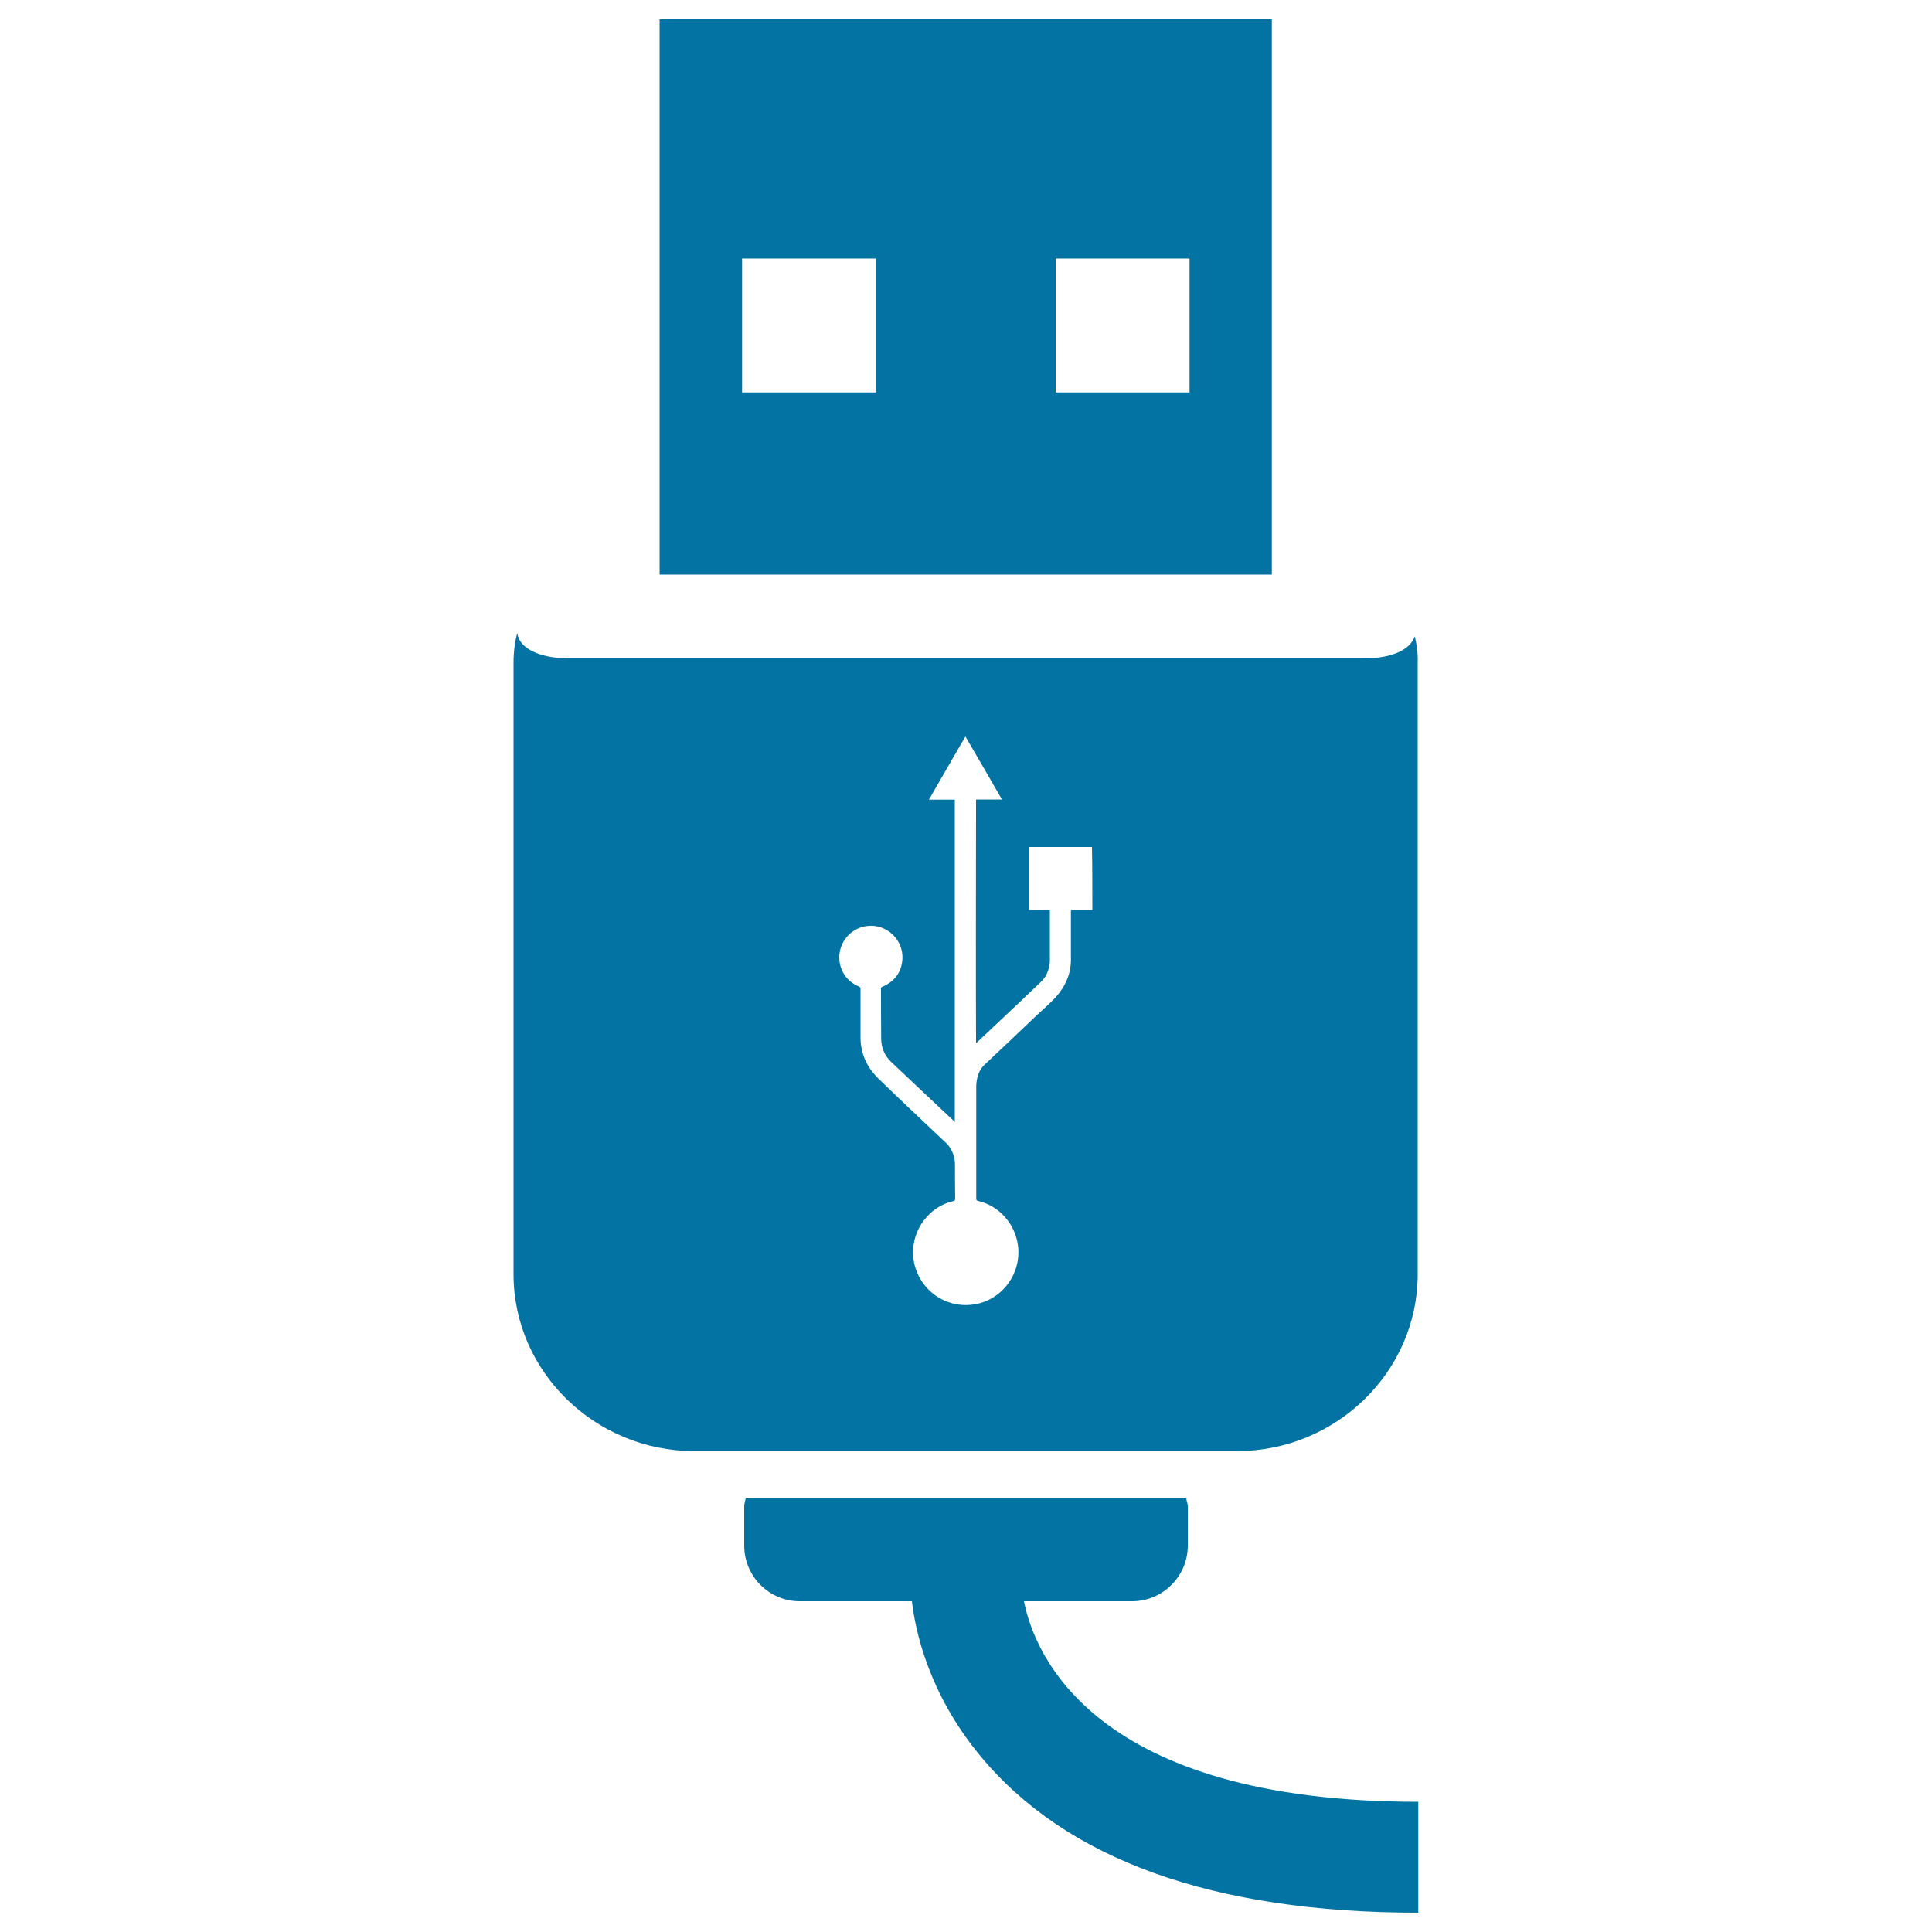
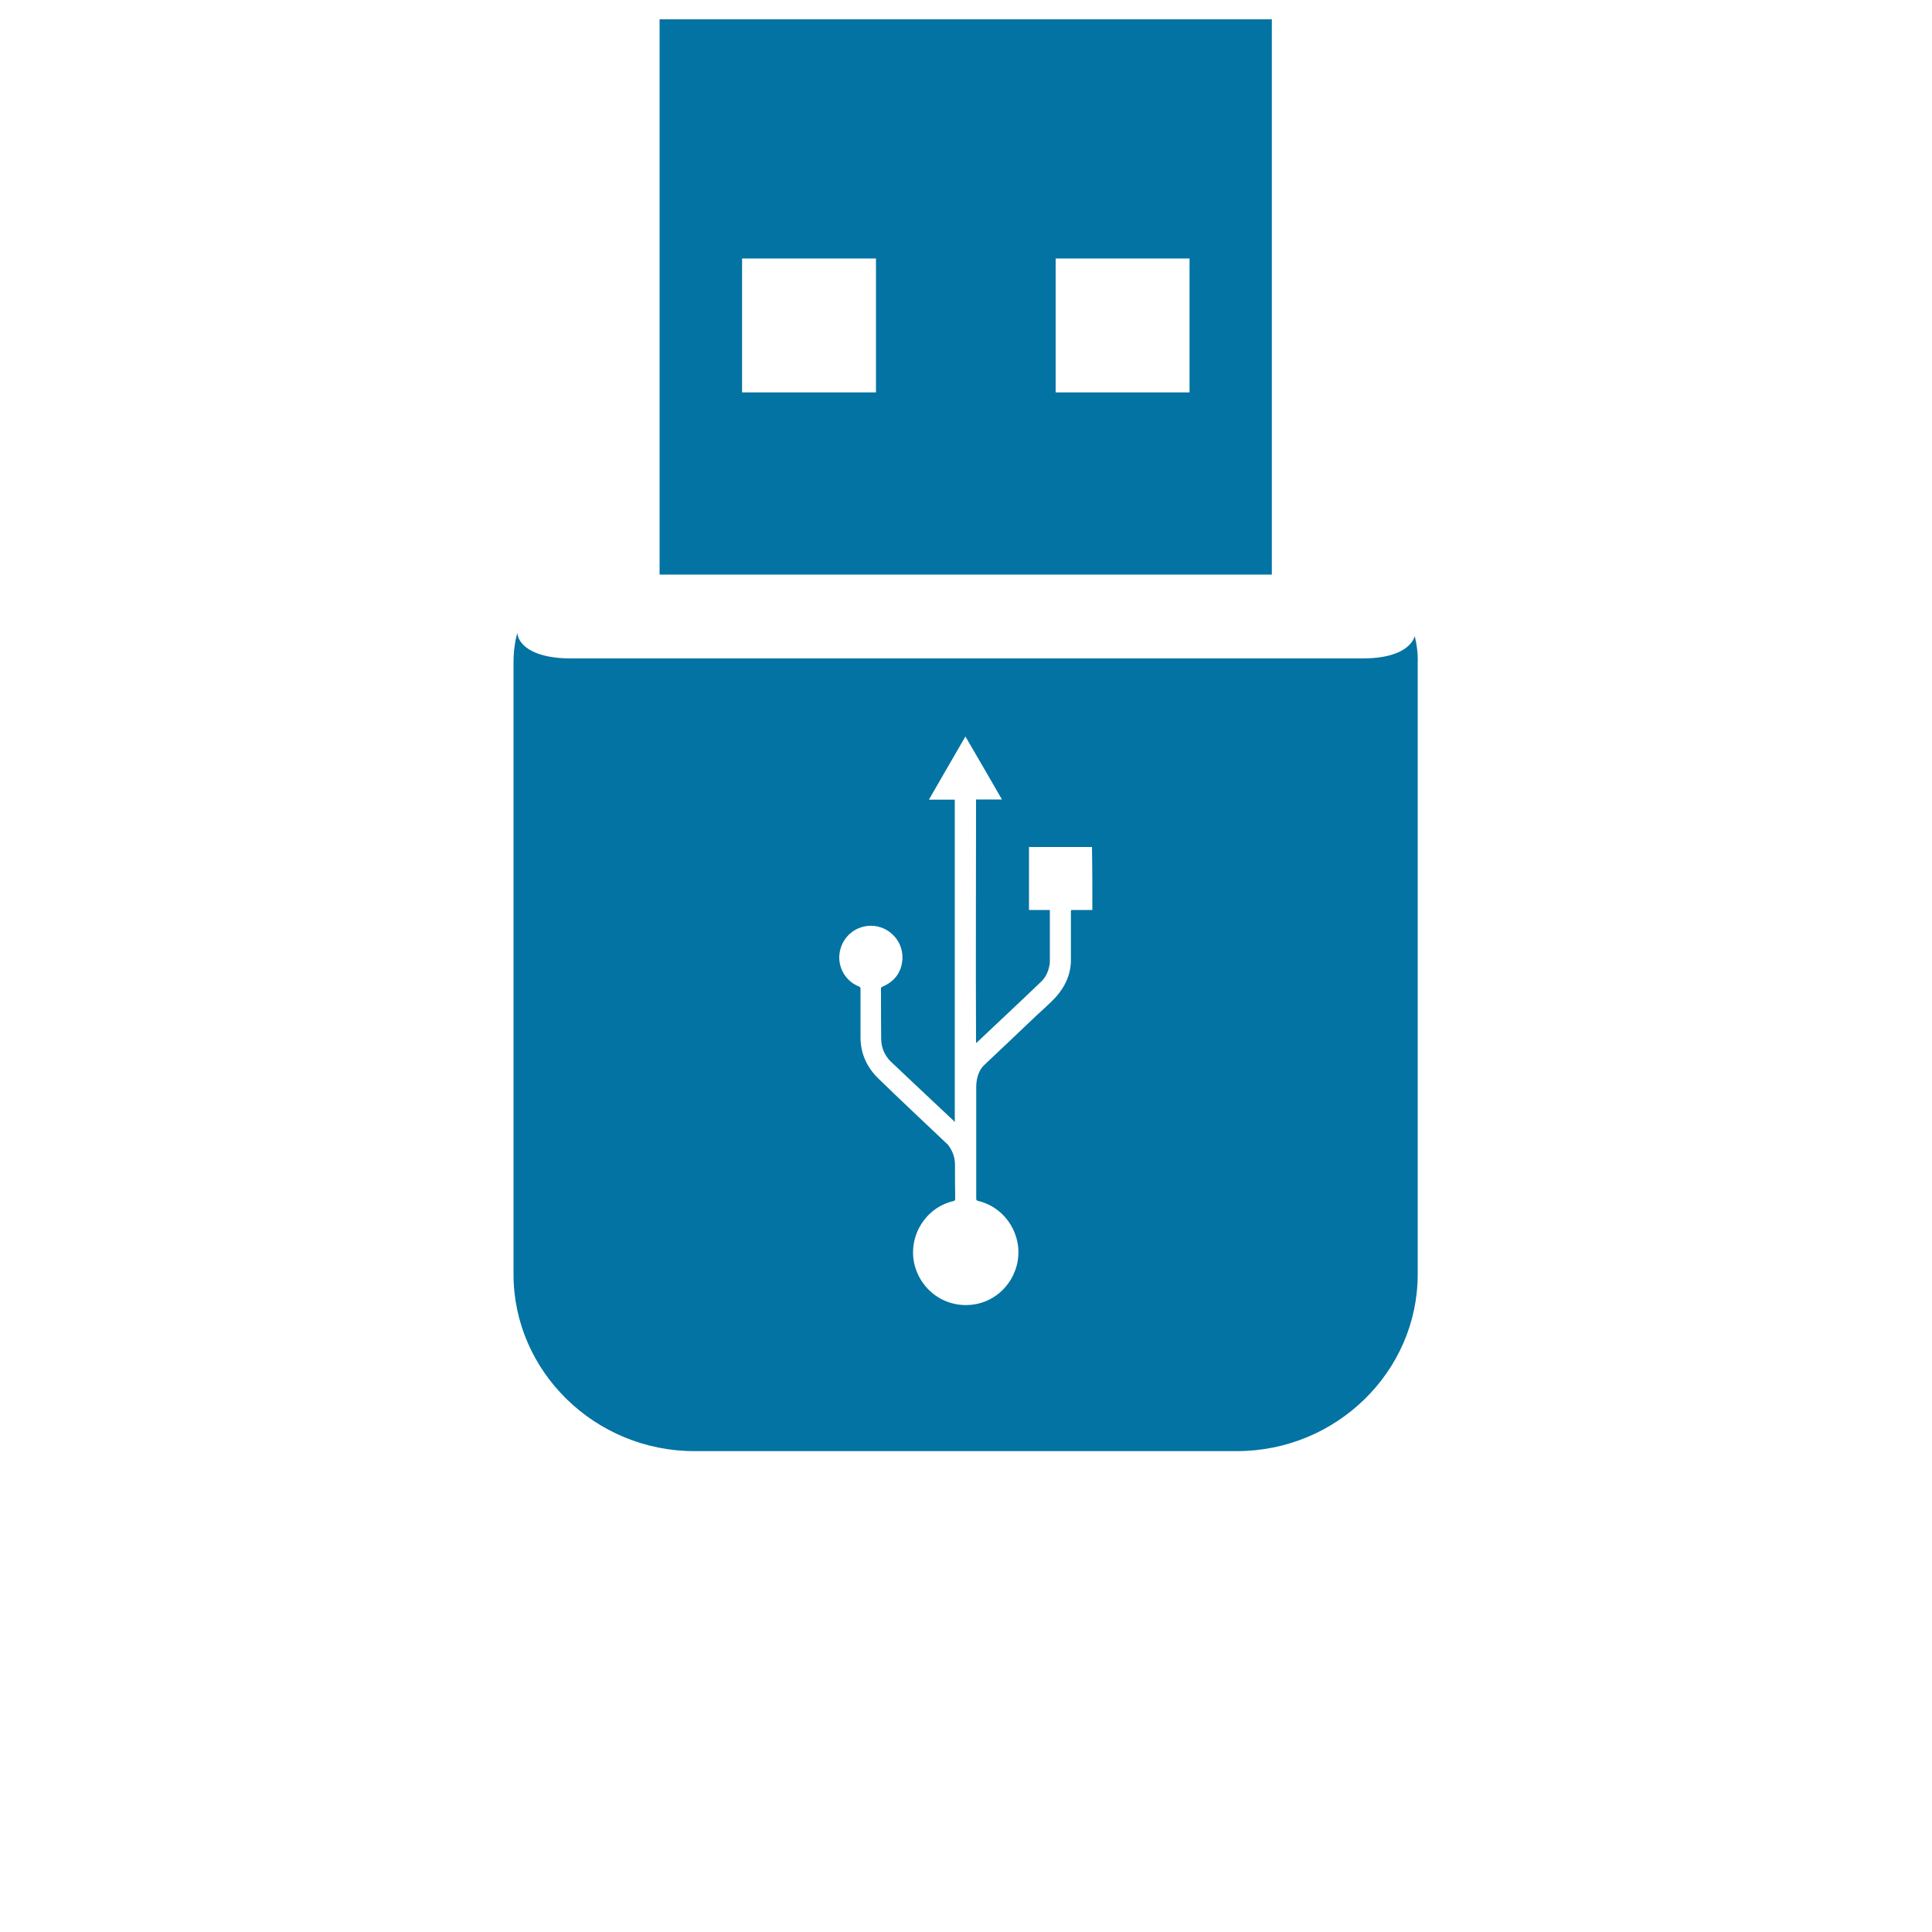
<svg xmlns="http://www.w3.org/2000/svg" viewBox="0 0 1000 1000" style="fill:#0273a2">
  <title>Universal Serial Usb Connector SVG icon</title>
  <g>
    <g>
      <path d="M658.4,10H341.4v287.4h316.9V10z M453.4,203.1h-69.3v-69.3h69.3V203.1L453.4,203.1z M615.7,203.1h-69.3v-69.3h69.3V203.1z" />
      <path d="M732.3,329.3c-2.3,6.8-11.3,11.5-26.9,11.5H295.3c-16.8,0-26.6-5.5-27.6-13.2c-1.1,4.3-1.9,9.3-1.9,15.4v316.6c0,50.3,42.2,91.5,93.6,91.5h280.8c51.5,0,93.6-41.2,93.6-91.5V343C734,337.6,733.2,333.3,732.3,329.3z M565.4,471c-3.6,0-7.3,0-10.9,0c-0.2,0.3-0.2,0.6-0.2,0.8c0,8.1,0,16.2,0,24.3c0.2,7.7-2.8,14.4-7.9,20.1c-3.2,3.4-6.7,6.4-10,9.5c-8.9,8.5-17.8,16.9-26.8,25.4c-2.5,2.3-3.6,5.3-4.1,8.6c-0.1,0.9-0.2,1.7-0.2,2.6c0,19.3,0,38.7,0,58.1c0,0.8,0.2,1,1,1.2c10.9,2.6,19,11.7,20.6,23c1.9,14.4-8,28.1-22.3,30.5c-14.8,2.5-28.4-7-31.5-21.6c-2.8-14.3,6.2-28.5,20.3-31.8c0.9-0.2,1-0.6,1-1.4c-0.1-5.8-0.1-11.5-0.1-17.3c0-3.9-1.2-7.3-3.6-10.4c-0.2-0.2-0.2-0.4-0.7-0.7c-11.8-11.2-23.8-22.4-35.5-33.8c-5.8-5.7-9.1-12.8-9.1-21.2c0-8.4,0-16.6,0-25.1c0-0.6-0.2-0.9-0.8-1.2c-6.9-2.7-10.9-9.7-10.1-16.8c0.9-7.7,6.7-13.5,14.2-14.5c10-1.3,18.9,6.9,18.4,17c-0.4,6.8-3.9,11.6-10.3,14.4c-0.6,0.2-0.8,0.5-0.8,1c0,8.8,0,17.6,0.1,26.3c0.1,4.4,1.8,8.3,4.9,11.4c10.9,10.3,21.7,20.5,32.6,30.7c0.2,0.2,0.4,0.4,0.6,0.8c0-55.7,0-111.4,0-167c-4.3,0-8.8,0-13.4,0c6.4-11,12.5-21.8,18.9-32.7c6.4,10.9,12.6,21.7,18.9,32.6c-4.7,0-9.1,0-13.4,0c0,42-0.2,84.1,0,126.1c0.2-0.2,0.3-0.3,0.5-0.4c11.2-10.6,22.4-21,33.4-31.6c2.3-2.3,3.5-5.1,4.1-8.3c0.2-0.8,0.2-1.7,0.2-2.5c0-8.5,0-16.8,0-25.4c0-0.2,0-0.4,0-0.7c-3.6,0-7.2,0-10.8,0c0-10.9,0-21.8,0-32.6c10.8,0,21.6,0,32.6,0C565.4,449.2,565.4,460,565.4,471z" />
-       <path d="M530,828.8h56c15.8,0,28.8-12.9,28.8-28.8v-20.3c0-1.5-0.7-2.8-0.8-4.2H386c-0.3,1.4-0.8,2.7-0.8,4.2v20.3c0,15.8,12.8,28.8,28.7,28.8H472c1.8,15.5,8.7,47.7,35.2,79.8C551.7,962.6,628,990,734.1,990v-57.4C566,932.6,535.4,856.2,530,828.8z" />
    </g>
  </g>
</svg>